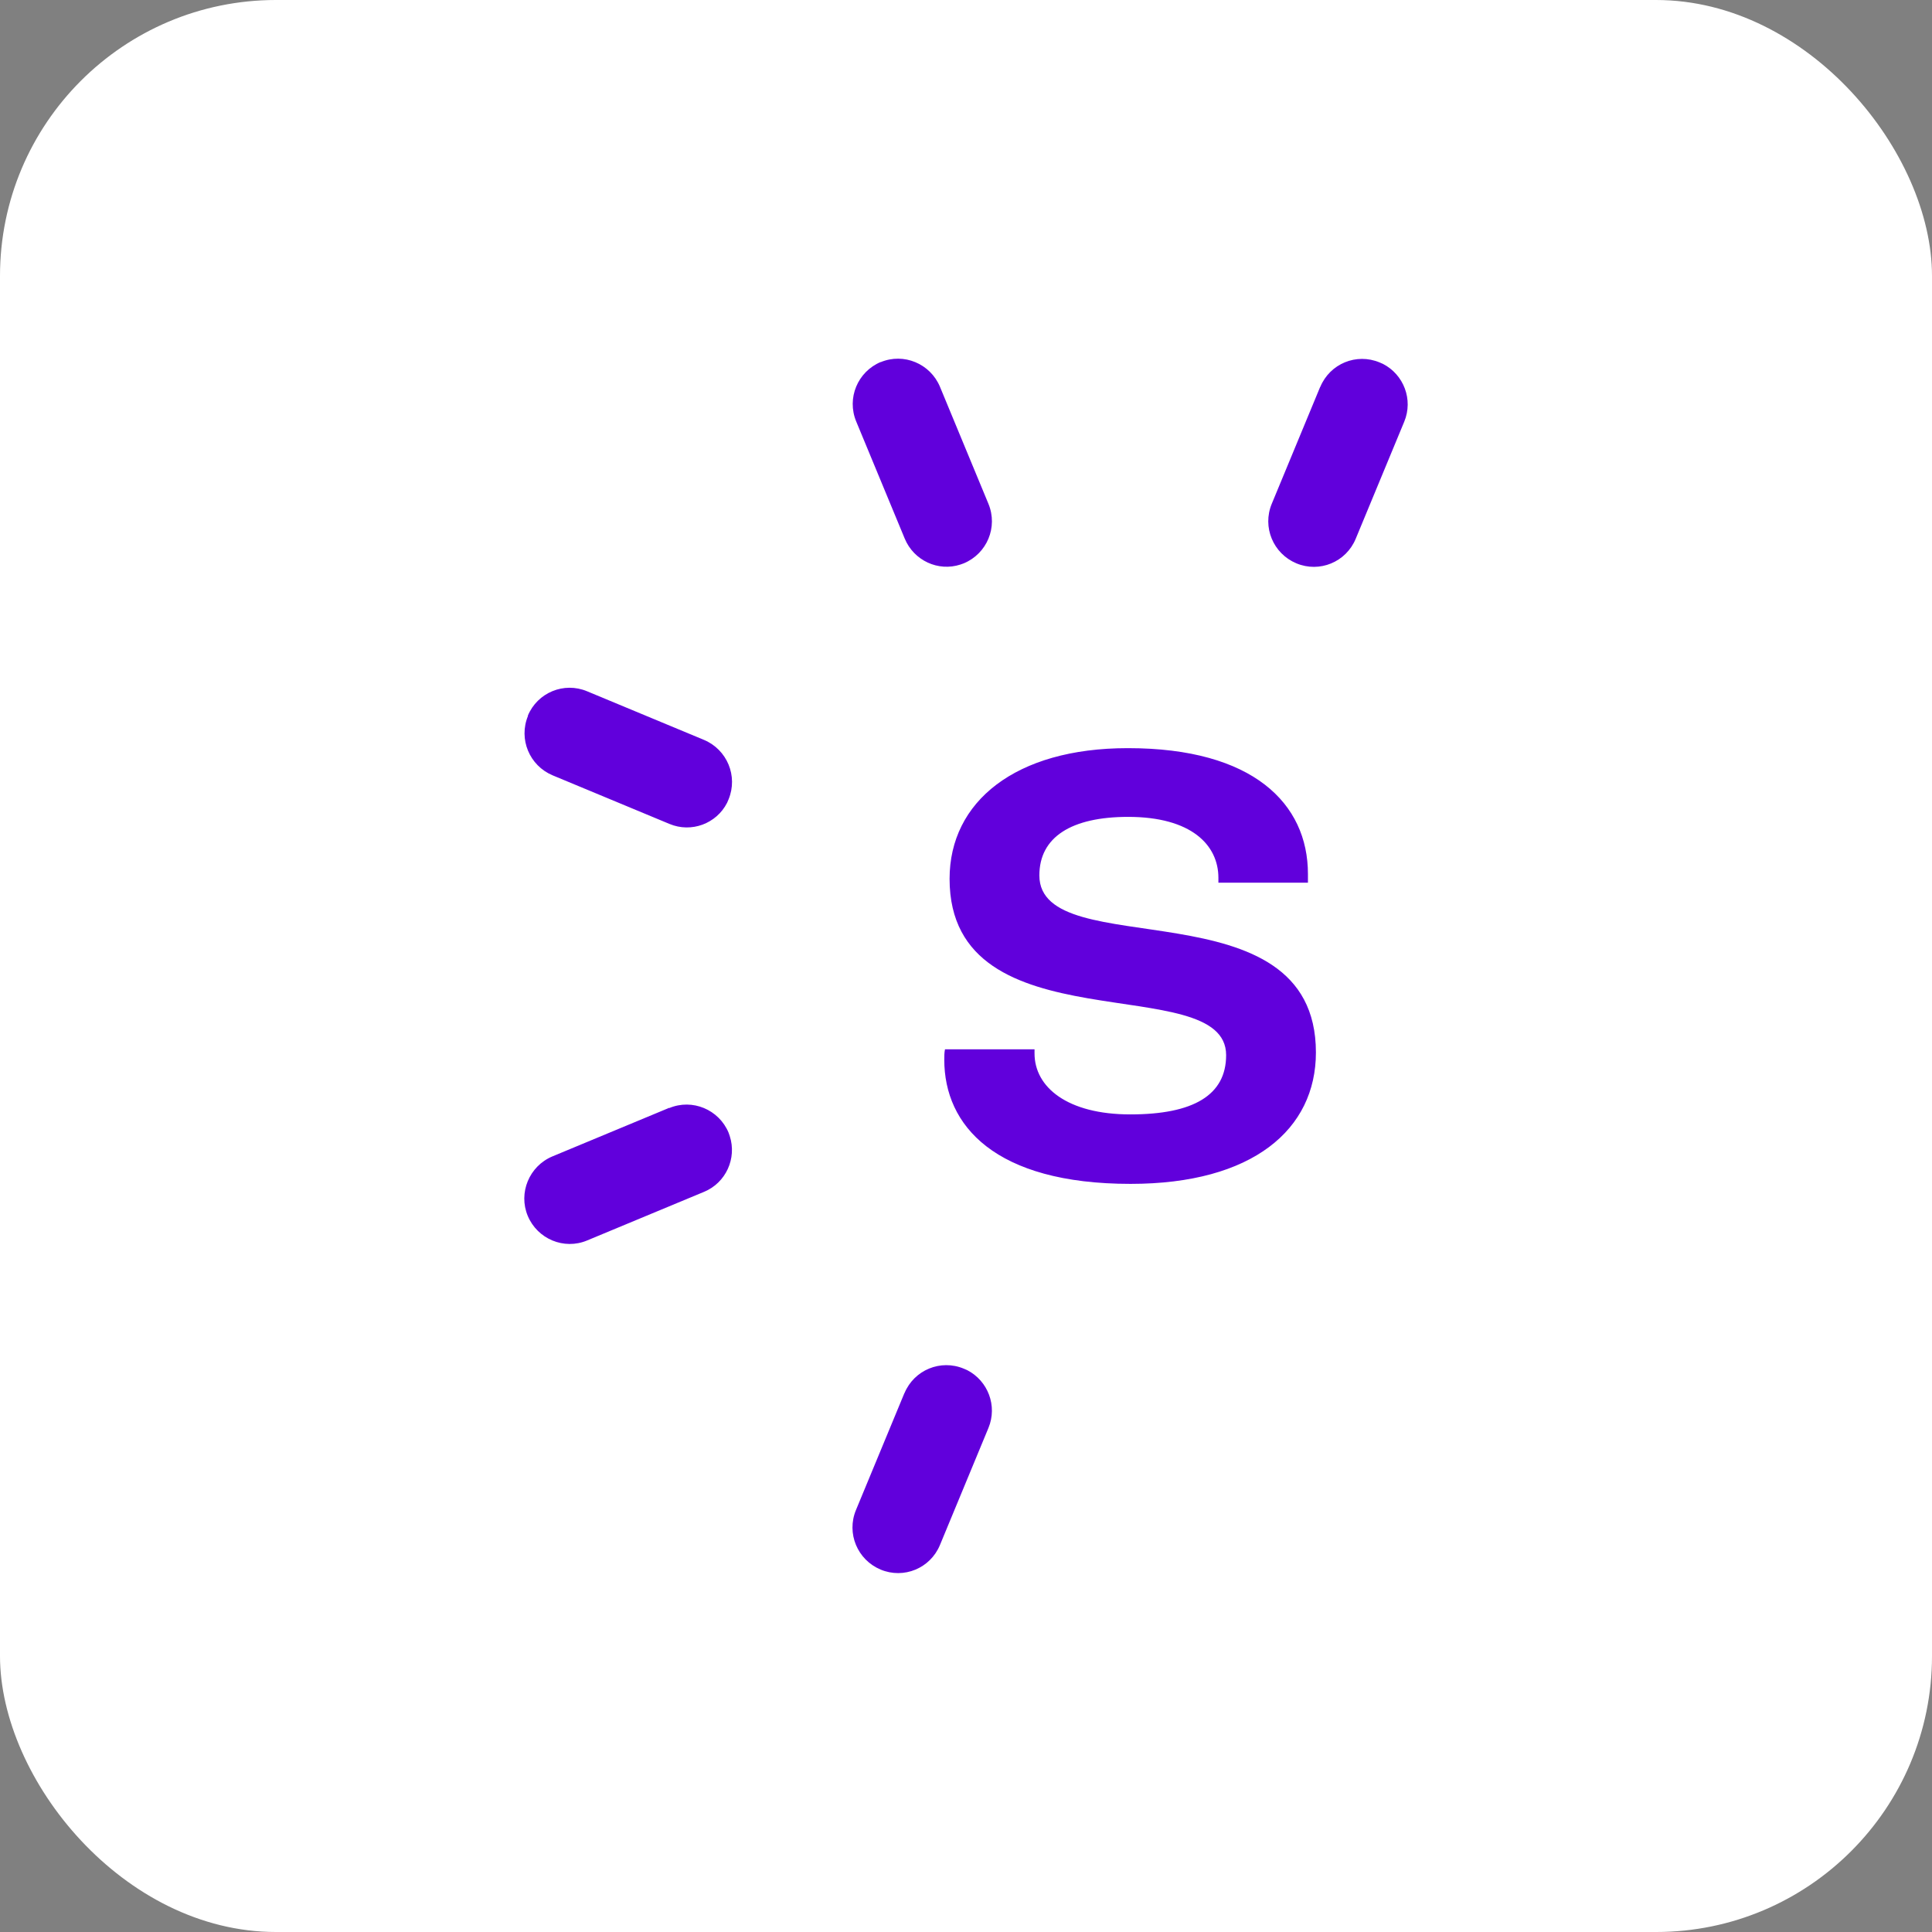
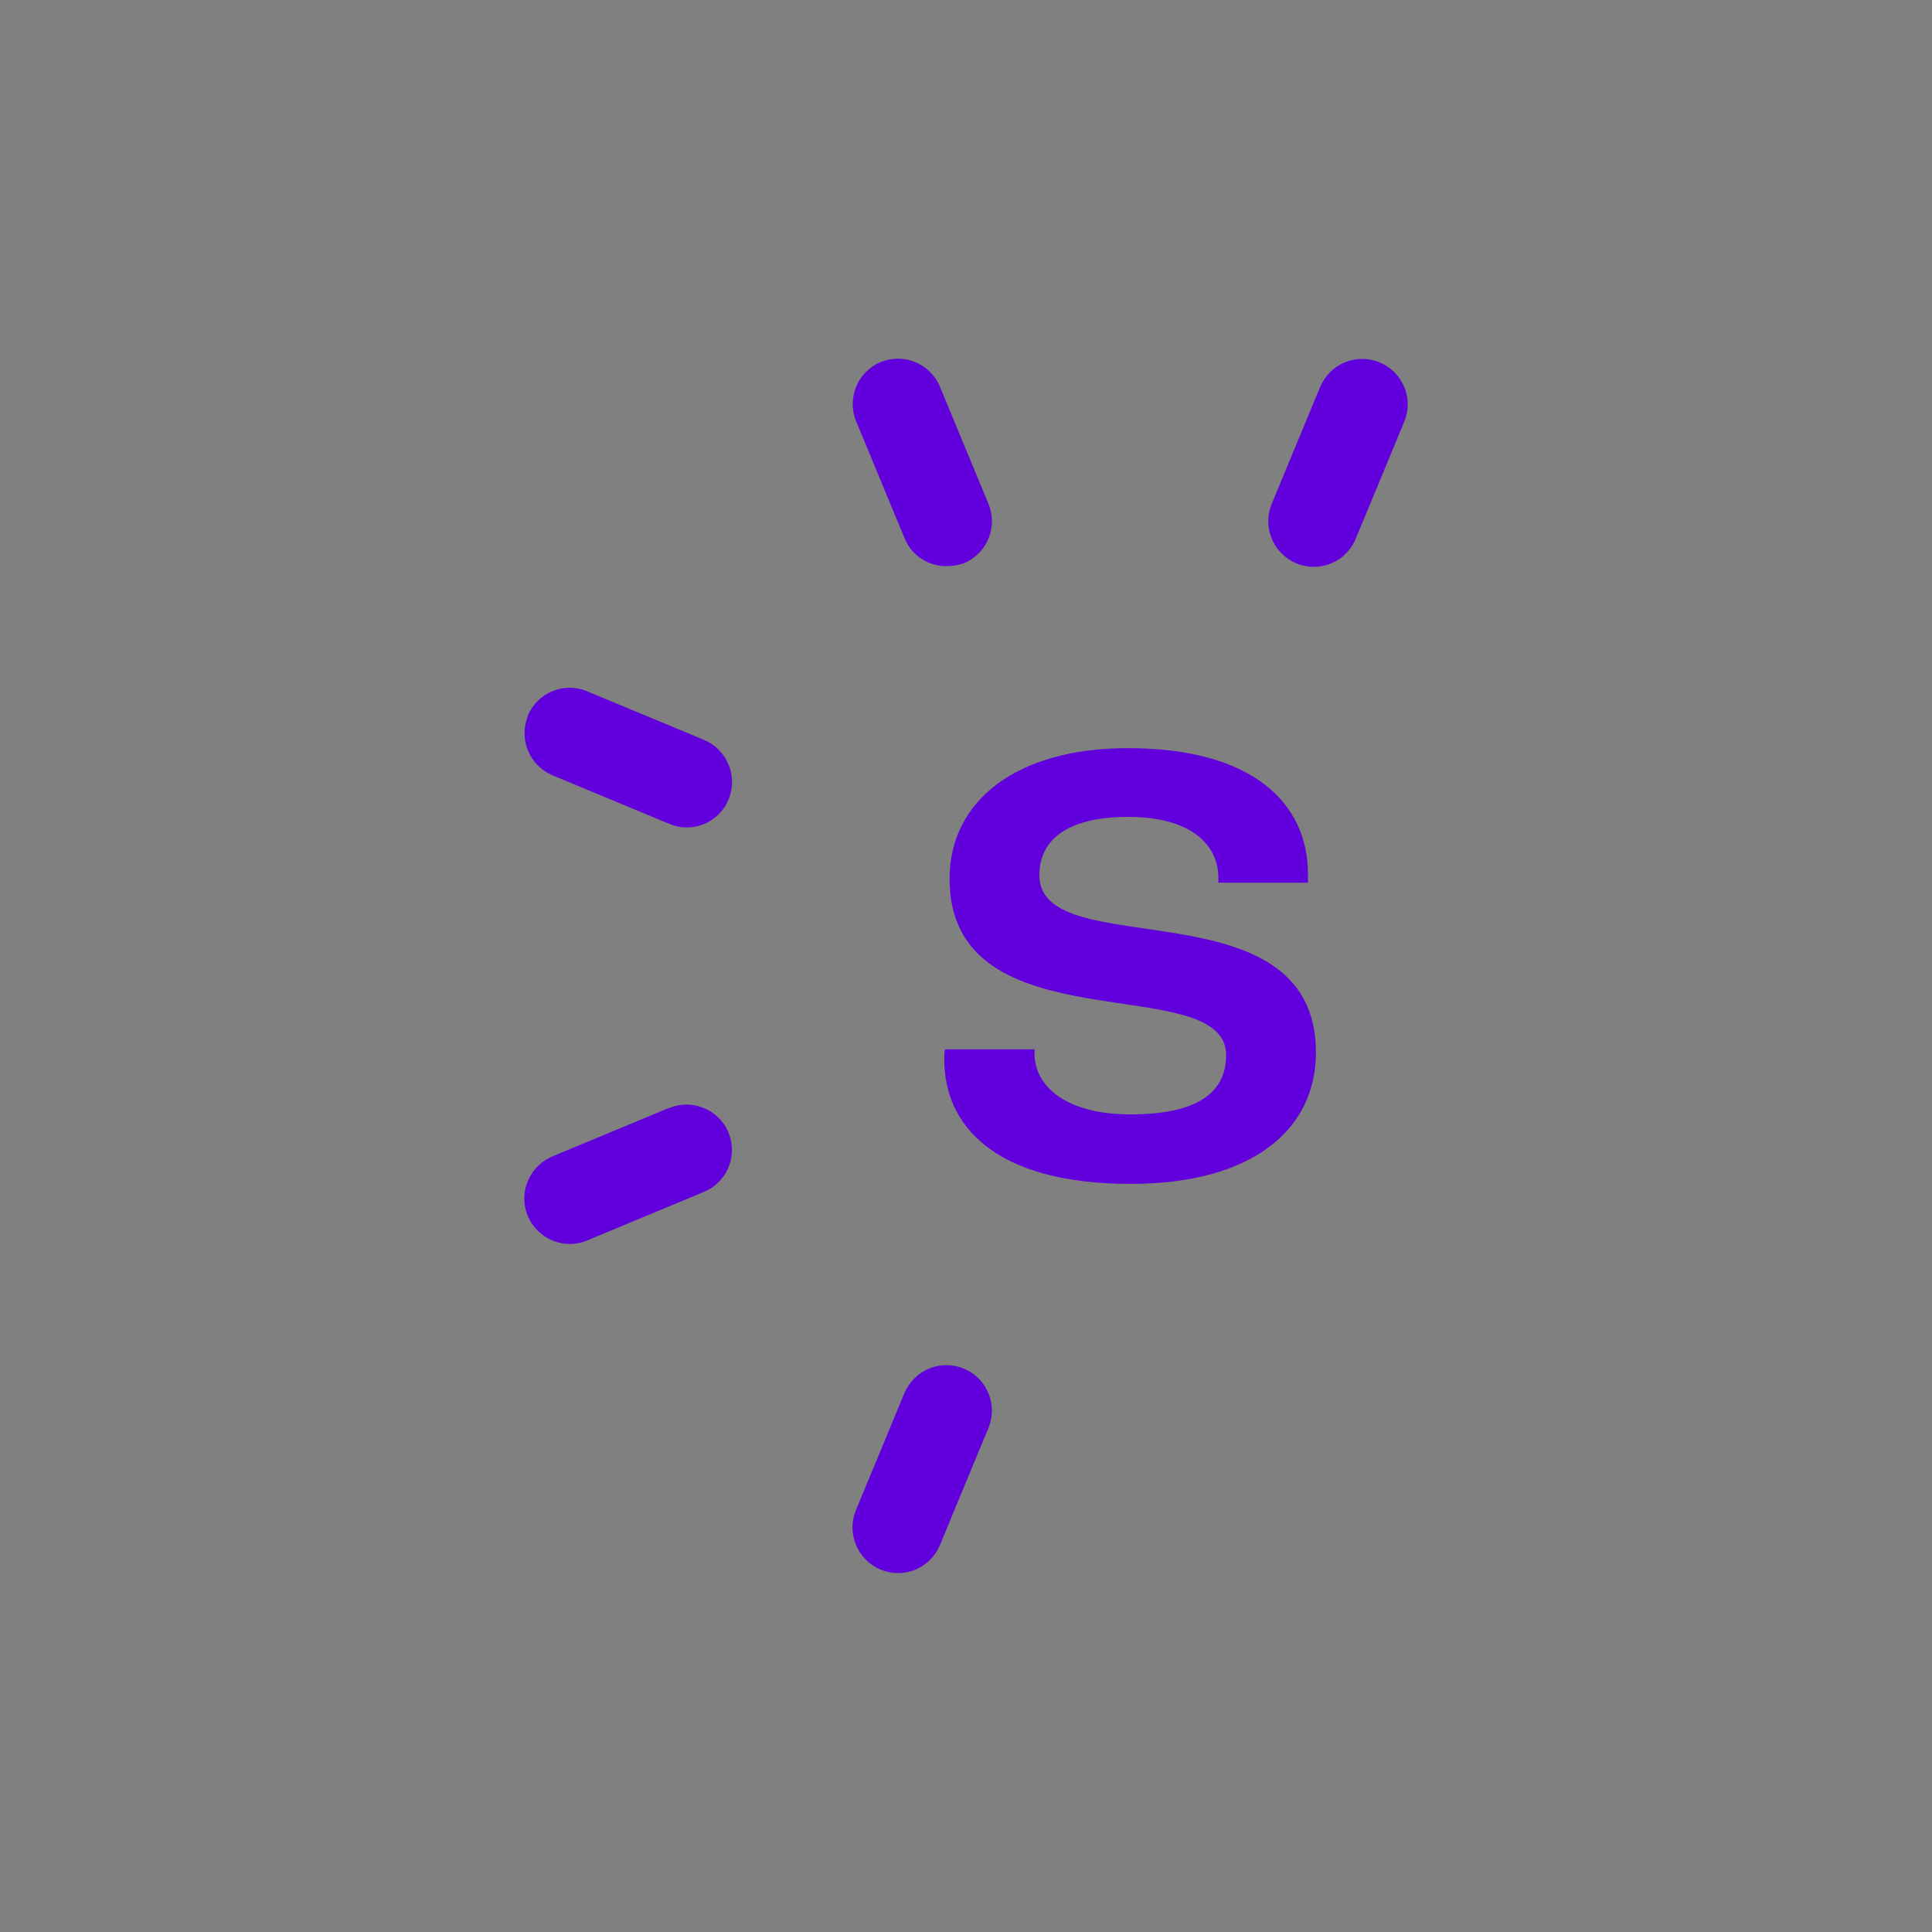
<svg xmlns="http://www.w3.org/2000/svg" width="70" height="70" viewBox="0 0 70 70" fill="none">
  <rect x="0" y="0" width="70" height="70" fill="#808080" stroke="none" />
-   <rect width="70" height="70" rx="10" fill="white" />
-   <path fill-rule="evenodd" clip-rule="evenodd" d="M32.77 50.479C33.12 49.635 34.082 49.239 34.921 49.59L35.044 49.643C35.796 50.031 36.145 50.937 35.813 51.738L34.056 55.979C33.706 56.824 32.744 57.22 31.905 56.868C31.066 56.516 30.663 55.557 31.013 54.712L32.77 50.471V50.479ZM24.246 40.148C25.085 39.796 26.047 40.201 26.397 41.037L26.44 41.16C26.703 41.97 26.3 42.858 25.505 43.184L21.273 44.944C20.434 45.296 19.472 44.891 19.122 44.055C18.773 43.219 19.175 42.251 20.014 41.899L24.246 40.139V40.148ZM40.875 27.107C45.396 27.107 47.389 29.113 47.389 31.665V31.982H44.145V31.806C44.145 30.618 43.166 29.597 40.875 29.597C38.821 29.597 37.658 30.327 37.658 31.718C37.658 34.974 47.678 31.947 47.678 38.133C47.678 40.922 45.387 42.894 40.963 42.894C36.04 42.894 34.213 40.773 34.213 38.397C34.213 38.282 34.213 38.133 34.239 38.019H37.483V38.168C37.483 39.391 38.672 40.377 40.954 40.377C43.236 40.377 44.425 39.682 44.425 38.23C44.425 35.097 34.405 38.001 34.405 31.841C34.405 29.051 36.784 27.107 40.858 27.107H40.875ZM19.122 25.936C19.472 25.091 20.434 24.695 21.273 25.047L25.505 26.807C26.344 27.159 26.746 28.119 26.397 28.963L26.344 29.087C25.959 29.843 25.05 30.186 24.255 29.852L20.023 28.092C19.184 27.74 18.781 26.781 19.131 25.936H19.122ZM31.905 13.123C32.744 12.771 33.706 13.176 34.056 14.012L35.813 18.254C36.163 19.099 35.761 20.058 34.921 20.41L34.799 20.454C33.995 20.718 33.111 20.313 32.779 19.512L31.022 15.271C30.672 14.426 31.074 13.466 31.914 13.114L31.905 13.123ZM47.835 14.021C48.185 13.176 49.146 12.78 49.986 13.132L50.108 13.185C50.86 13.572 51.21 14.479 50.878 15.279L49.12 19.521C48.77 20.366 47.809 20.762 46.969 20.41C46.13 20.058 45.728 19.099 46.078 18.254L47.835 14.012V14.021Z" fill="#6100DC" />
+   <path fill-rule="evenodd" clip-rule="evenodd" d="M32.77 50.479C33.12 49.635 34.082 49.239 34.921 49.59L35.044 49.643C35.796 50.031 36.145 50.937 35.813 51.738L34.056 55.979C33.706 56.824 32.744 57.22 31.905 56.868C31.066 56.516 30.663 55.557 31.013 54.712L32.77 50.471V50.479ZM24.246 40.148C25.085 39.796 26.047 40.201 26.397 41.037L26.44 41.16C26.703 41.97 26.3 42.858 25.505 43.184L21.273 44.944C20.434 45.296 19.472 44.891 19.122 44.055C18.773 43.219 19.175 42.251 20.014 41.899L24.246 40.139V40.148ZM40.875 27.107C45.396 27.107 47.389 29.113 47.389 31.665V31.982H44.145V31.806C44.145 30.618 43.166 29.597 40.875 29.597C38.821 29.597 37.658 30.327 37.658 31.718C37.658 34.974 47.678 31.947 47.678 38.133C47.678 40.922 45.387 42.894 40.963 42.894C36.04 42.894 34.213 40.773 34.213 38.397C34.213 38.282 34.213 38.133 34.239 38.019H37.483V38.168C37.483 39.391 38.672 40.377 40.954 40.377C43.236 40.377 44.425 39.682 44.425 38.23C44.425 35.097 34.405 38.001 34.405 31.841C34.405 29.051 36.784 27.107 40.858 27.107H40.875ZM19.122 25.936C19.472 25.091 20.434 24.695 21.273 25.047L25.505 26.807C26.344 27.159 26.746 28.119 26.397 28.963L26.344 29.087C25.959 29.843 25.05 30.186 24.255 29.852L20.023 28.092C19.184 27.74 18.781 26.781 19.131 25.936H19.122ZM31.905 13.123C32.744 12.771 33.706 13.176 34.056 14.012L35.813 18.254C36.163 19.099 35.761 20.058 34.921 20.41C33.995 20.718 33.111 20.313 32.779 19.512L31.022 15.271C30.672 14.426 31.074 13.466 31.914 13.114L31.905 13.123ZM47.835 14.021C48.185 13.176 49.146 12.78 49.986 13.132L50.108 13.185C50.86 13.572 51.21 14.479 50.878 15.279L49.12 19.521C48.77 20.366 47.809 20.762 46.969 20.41C46.13 20.058 45.728 19.099 46.078 18.254L47.835 14.012V14.021Z" fill="#6100DC" />
</svg>